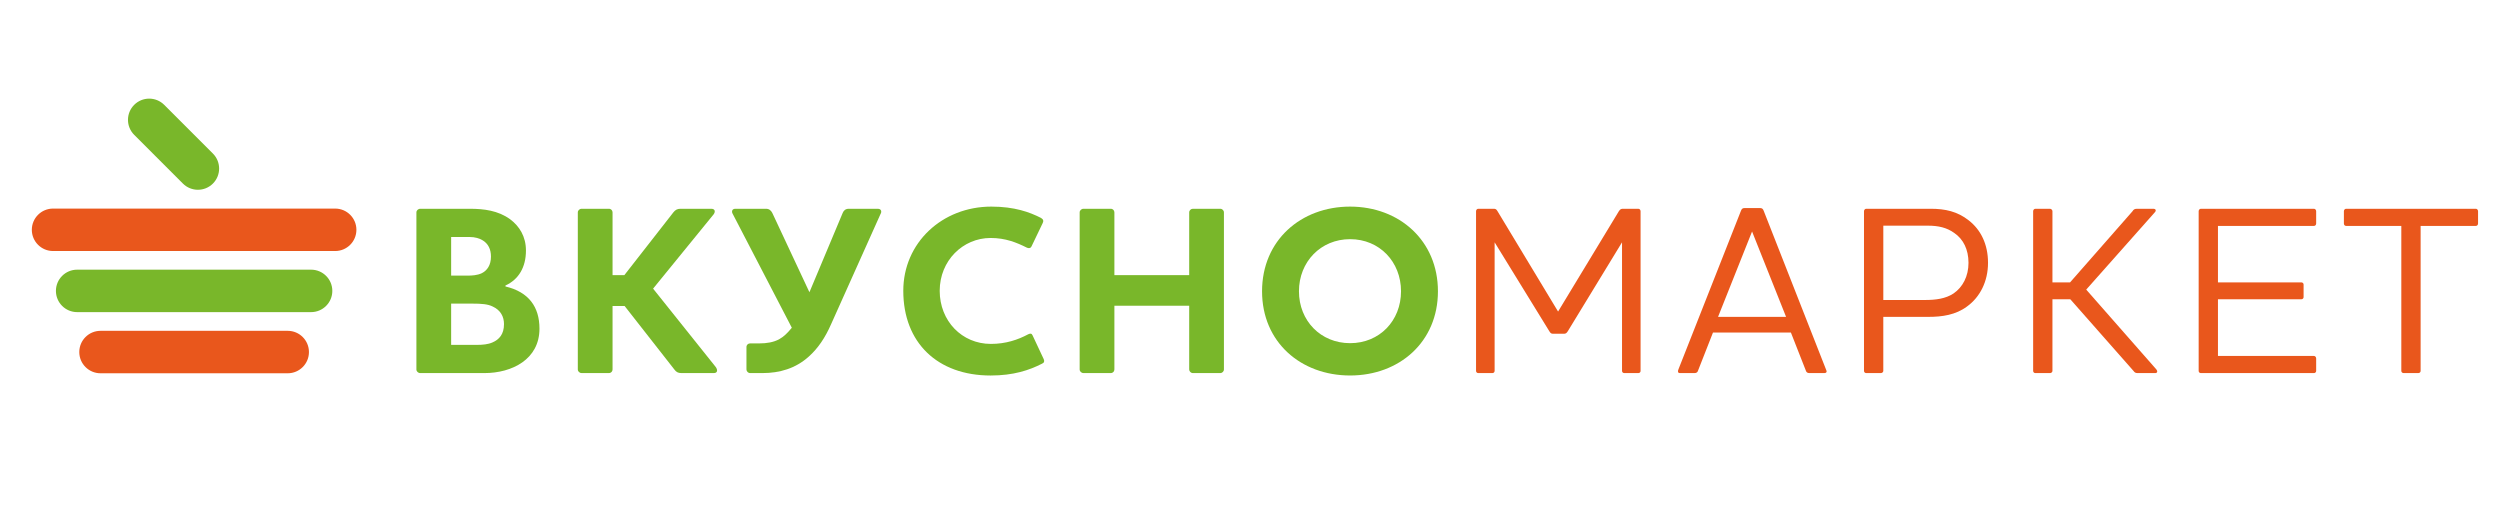
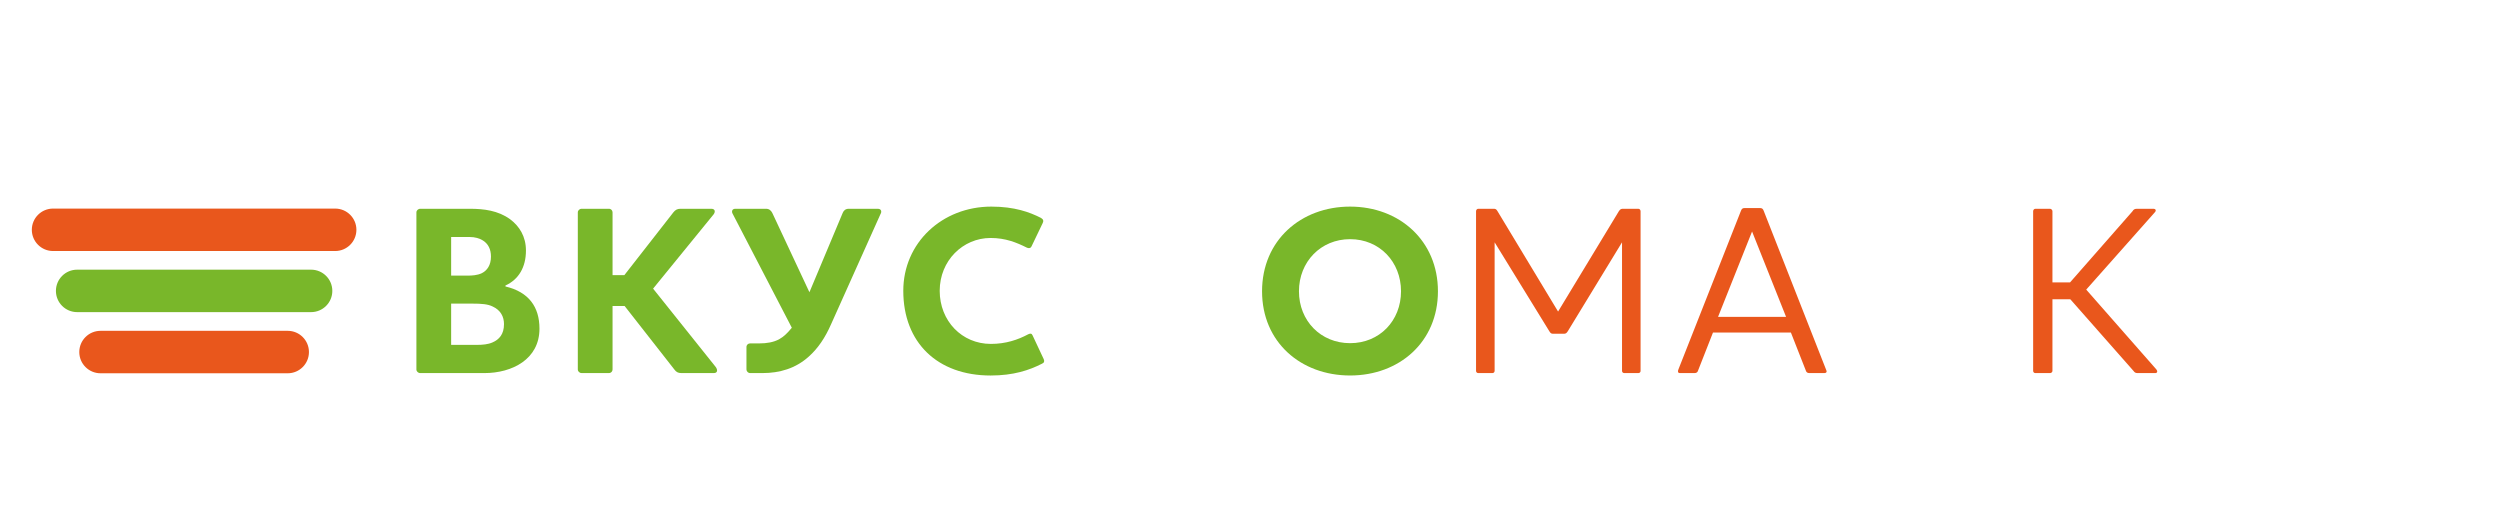
<svg xmlns="http://www.w3.org/2000/svg" width="304" height="64" viewBox="0 0 304 64" fill="none">
  <path d="M40.757 25.363H6.452C5.026 25.363 3.87 26.519 3.87 27.944C3.87 29.369 5.026 30.525 6.452 30.525H40.757C42.183 30.525 43.339 29.369 43.339 27.944C43.339 26.519 42.183 25.363 40.757 25.363Z" fill="#E9571C" />
  <path d="M34.987 40.228H12.223C10.797 40.228 9.641 41.384 9.641 42.809C9.641 44.234 10.797 45.39 12.223 45.39H34.987C36.412 45.39 37.568 44.234 37.568 42.809C37.568 41.384 36.412 40.228 34.987 40.228Z" fill="#E9571C" />
  <path d="M37.828 32.792H9.381C7.955 32.792 6.8 33.948 6.8 35.373C6.8 36.798 7.955 37.954 9.381 37.954H37.828C39.254 37.954 40.41 36.798 40.41 35.373C40.41 33.948 39.254 32.792 37.828 32.792Z" fill="#79B72A" />
-   <path d="M16.319 16.399L22.24 22.32C23.248 23.329 24.882 23.329 25.89 22.321C26.898 21.313 26.897 19.679 25.889 18.671L19.968 12.75C18.96 11.742 17.326 11.741 16.318 12.749C15.31 13.757 15.31 15.391 16.319 16.399Z" fill="#79B72A" />
  <path d="M58.909 45.368H51.105C50.842 45.368 50.635 45.162 50.635 44.927V25.828C50.635 25.593 50.84 25.388 51.105 25.388H57.148C58.821 25.388 60.551 25.595 62.019 26.651C63.163 27.502 63.955 28.762 63.955 30.464C63.955 32.488 63.075 33.984 61.462 34.718V34.834C64.308 35.508 65.599 37.328 65.599 39.969C65.599 43.696 62.256 45.367 58.911 45.367L58.909 45.368ZM58.79 29.289C58.321 28.967 57.734 28.82 57.118 28.82H54.859V33.515H56.854C57.381 33.515 58.027 33.484 58.586 33.221C59.231 32.898 59.701 32.253 59.701 31.197C59.701 30.288 59.35 29.671 58.792 29.289H58.79ZM59.906 37.271C59.319 36.977 58.556 36.919 57.412 36.919H54.859V41.937H57.998C58.672 41.937 59.348 41.878 59.877 41.643C60.698 41.292 61.286 40.646 61.286 39.413C61.286 38.504 60.875 37.712 59.907 37.271H59.906Z" fill="#79B72A" />
  <path d="M86.488 25.387C86.957 25.387 87.015 25.738 86.78 26.061L79.416 35.098L87.015 44.605C87.309 44.986 87.25 45.366 86.809 45.366H82.849C82.467 45.366 82.232 45.248 81.997 44.925L75.954 37.21H74.486V44.925C74.486 45.16 74.31 45.366 74.046 45.366H70.732C70.468 45.366 70.262 45.16 70.262 44.925V25.826C70.262 25.591 70.468 25.387 70.732 25.387H74.046C74.31 25.387 74.486 25.593 74.486 25.826V33.454H75.923L81.879 25.826C82.114 25.532 82.349 25.387 82.73 25.387H86.486H86.488Z" fill="#79B72A" />
  <path d="M92.266 41.76C93.293 41.76 94.057 41.612 94.731 41.261C95.317 40.938 95.787 40.469 96.285 39.852L89.096 26.003C88.949 25.768 88.98 25.387 89.419 25.387H93.146C93.557 25.387 93.763 25.621 93.908 25.885L98.426 35.537L102.475 25.885C102.594 25.591 102.827 25.387 103.209 25.387H106.729C107.199 25.387 107.228 25.768 107.081 26.003L101.066 39.411C100.333 41.084 99.453 42.374 98.366 43.343C96.753 44.809 94.788 45.366 92.734 45.366H91.208C90.973 45.366 90.769 45.16 90.769 44.925V42.197C90.769 41.933 90.975 41.758 91.208 41.758H92.264L92.266 41.76Z" fill="#79B72A" />
  <path d="M109.84 35.363C109.84 29.524 114.564 25.123 120.548 25.123C123.364 25.123 125.212 25.797 126.591 26.502C126.885 26.677 126.914 26.884 126.795 27.119L125.445 29.935C125.329 30.198 125.094 30.229 124.859 30.11C123.626 29.494 122.278 28.938 120.458 28.938C117.084 28.938 114.268 31.695 114.268 35.363C114.268 39.031 116.968 41.819 120.489 41.819C122.308 41.819 123.775 41.32 125.037 40.645C125.3 40.528 125.447 40.528 125.566 40.791L126.915 43.667C127.032 43.931 126.975 44.108 126.709 44.225C125.155 45.017 123.248 45.662 120.46 45.662C114.004 45.662 109.84 41.672 109.84 35.363Z" fill="#79B72A" />
-   <path d="M148.39 25.387C148.625 25.387 148.83 25.593 148.83 25.826V44.925C148.83 45.16 148.625 45.366 148.39 45.366H145.045C144.81 45.366 144.606 45.16 144.606 44.925V37.179H135.51V44.925C135.51 45.16 135.334 45.366 135.071 45.366H131.756C131.492 45.366 131.286 45.16 131.286 44.925V25.826C131.286 25.591 131.492 25.387 131.756 25.387H135.071C135.334 25.387 135.51 25.593 135.51 25.826V33.454H144.606V25.826C144.606 25.591 144.812 25.387 145.045 25.387H148.39Z" fill="#79B72A" />
  <path d="M164.173 45.66C158.189 45.66 153.466 41.611 153.466 35.42C153.466 29.23 158.189 25.123 164.173 25.123C170.158 25.123 174.853 29.259 174.853 35.42C174.853 41.582 170.159 45.66 164.173 45.66ZM164.173 29.083C160.595 29.083 157.953 31.842 157.953 35.42C157.953 38.999 160.593 41.729 164.173 41.729C167.754 41.729 170.364 39.001 170.364 35.42C170.364 31.84 167.754 29.083 164.173 29.083Z" fill="#79B72A" />
  <path d="M199.497 45.103C199.497 45.25 199.381 45.366 199.234 45.366H197.502C197.355 45.366 197.238 45.248 197.238 45.103V29.465L190.636 40.291C190.489 40.526 190.372 40.585 190.166 40.585H188.875C188.641 40.585 188.553 40.526 188.406 40.291L181.746 29.465V45.103C181.746 45.25 181.629 45.366 181.482 45.366H179.75C179.603 45.366 179.487 45.248 179.487 45.103V25.681C179.487 25.534 179.603 25.387 179.75 25.387H181.599C181.834 25.387 181.95 25.415 182.097 25.681L189.462 37.885L196.855 25.681C197.03 25.417 197.147 25.387 197.382 25.387H199.23C199.377 25.387 199.494 25.534 199.494 25.681V45.103H199.497Z" fill="#E9571C" />
  <path d="M206.48 45.074C206.421 45.28 206.274 45.368 206.041 45.368H204.28C204.104 45.368 204.045 45.28 204.045 45.162C204.045 45.103 204.045 45.015 204.104 44.898L211.704 25.623C211.792 25.388 211.91 25.3 212.143 25.3H214.022C214.257 25.3 214.373 25.388 214.461 25.623L222.03 44.898C222.059 44.958 222.118 45.105 222.118 45.162C222.118 45.279 222.03 45.368 221.824 45.368H220.035C219.8 45.368 219.653 45.28 219.594 45.074L217.774 40.438H208.298L206.478 45.074H206.48ZM213.052 28.146L208.914 38.533H217.188L213.05 28.146H213.052Z" fill="#E9571C" />
-   <path d="M234.79 25.387C236.522 25.387 238.017 25.709 239.396 26.796C240.864 27.939 241.743 29.7 241.743 31.959C241.743 34.218 240.774 36.125 239.19 37.269C237.811 38.296 236.167 38.531 234.495 38.531H229.009V45.103C229.009 45.25 228.862 45.366 228.715 45.366H226.926C226.779 45.366 226.662 45.248 226.662 45.103V25.681C226.662 25.534 226.781 25.387 226.926 25.387H234.789H234.79ZM237.666 28.35C236.757 27.676 235.701 27.441 234.439 27.441H229.011V36.478H234.116C235.35 36.478 236.581 36.331 237.549 35.686C238.664 34.924 239.369 33.603 239.369 31.959C239.369 30.315 238.724 29.083 237.668 28.35H237.666Z" fill="#E9571C" />
  <path d="M261.841 25.387C262.163 25.387 262.223 25.621 262.016 25.828L253.684 35.216L262.192 44.898C262.398 45.133 262.339 45.368 262.076 45.368H259.962C259.698 45.368 259.58 45.309 259.435 45.105L251.748 36.39H249.577V45.105C249.577 45.252 249.43 45.368 249.283 45.368H247.494C247.347 45.368 247.23 45.25 247.23 45.105V25.682C247.23 25.535 247.348 25.388 247.494 25.388H249.283C249.43 25.388 249.577 25.535 249.577 25.682V34.338H251.719L259.318 25.682C259.435 25.476 259.582 25.388 259.845 25.388H261.841V25.387Z" fill="#E9571C" />
-   <path d="M281.381 25.387C281.528 25.387 281.645 25.534 281.645 25.681V27.177C281.645 27.353 281.527 27.471 281.381 27.471H269.704V34.338H279.854C280.001 34.338 280.117 34.456 280.117 34.601V36.127C280.117 36.274 280.001 36.39 279.854 36.39H269.704V43.285H281.381C281.528 43.285 281.645 43.432 281.645 43.579V45.105C281.645 45.252 281.527 45.368 281.381 45.368H267.62C267.473 45.368 267.357 45.25 267.357 45.105V25.682C267.357 25.535 267.473 25.388 267.62 25.388H281.381V25.387Z" fill="#E9571C" />
-   <path d="M301.067 25.387C301.214 25.387 301.331 25.534 301.331 25.681V27.177C301.331 27.353 301.214 27.471 301.067 27.471H294.348V45.105C294.348 45.252 294.232 45.368 294.054 45.368H292.294C292.118 45.368 292 45.25 292 45.105V27.471H285.28C285.133 27.471 285.017 27.353 285.017 27.177V25.681C285.017 25.534 285.133 25.387 285.28 25.387H301.065H301.067Z" fill="#E9571C" />
</svg>